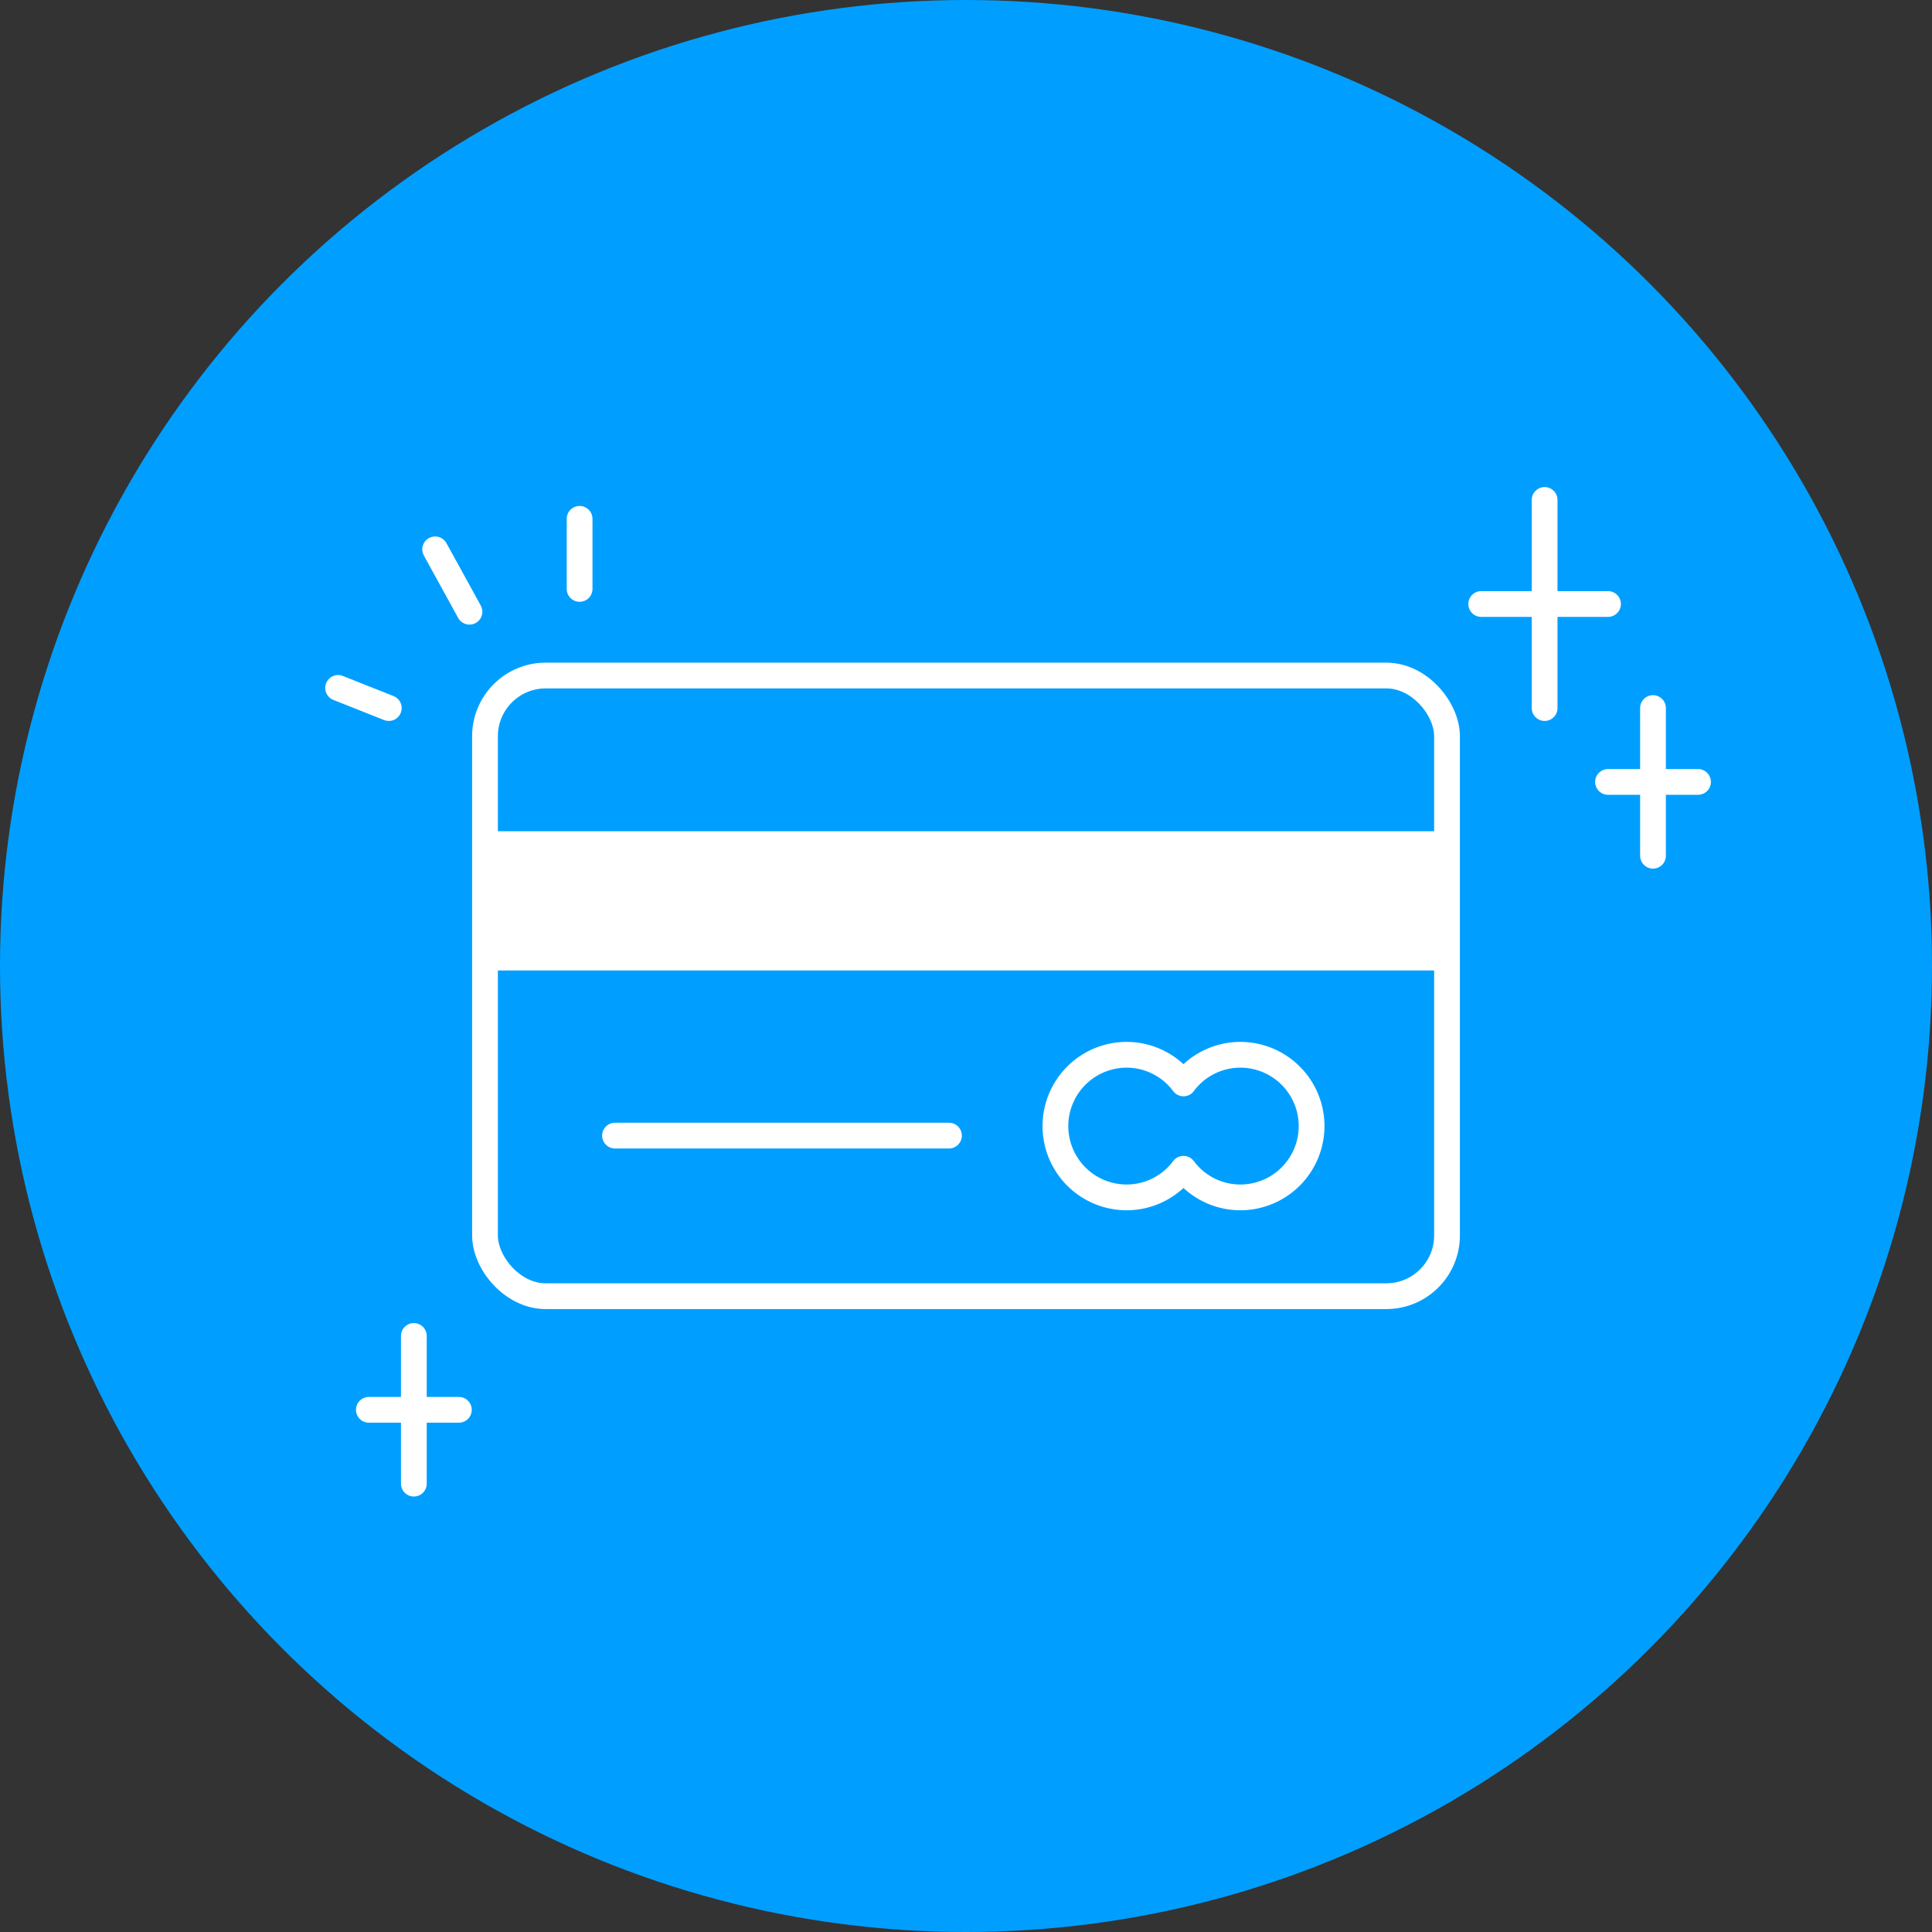
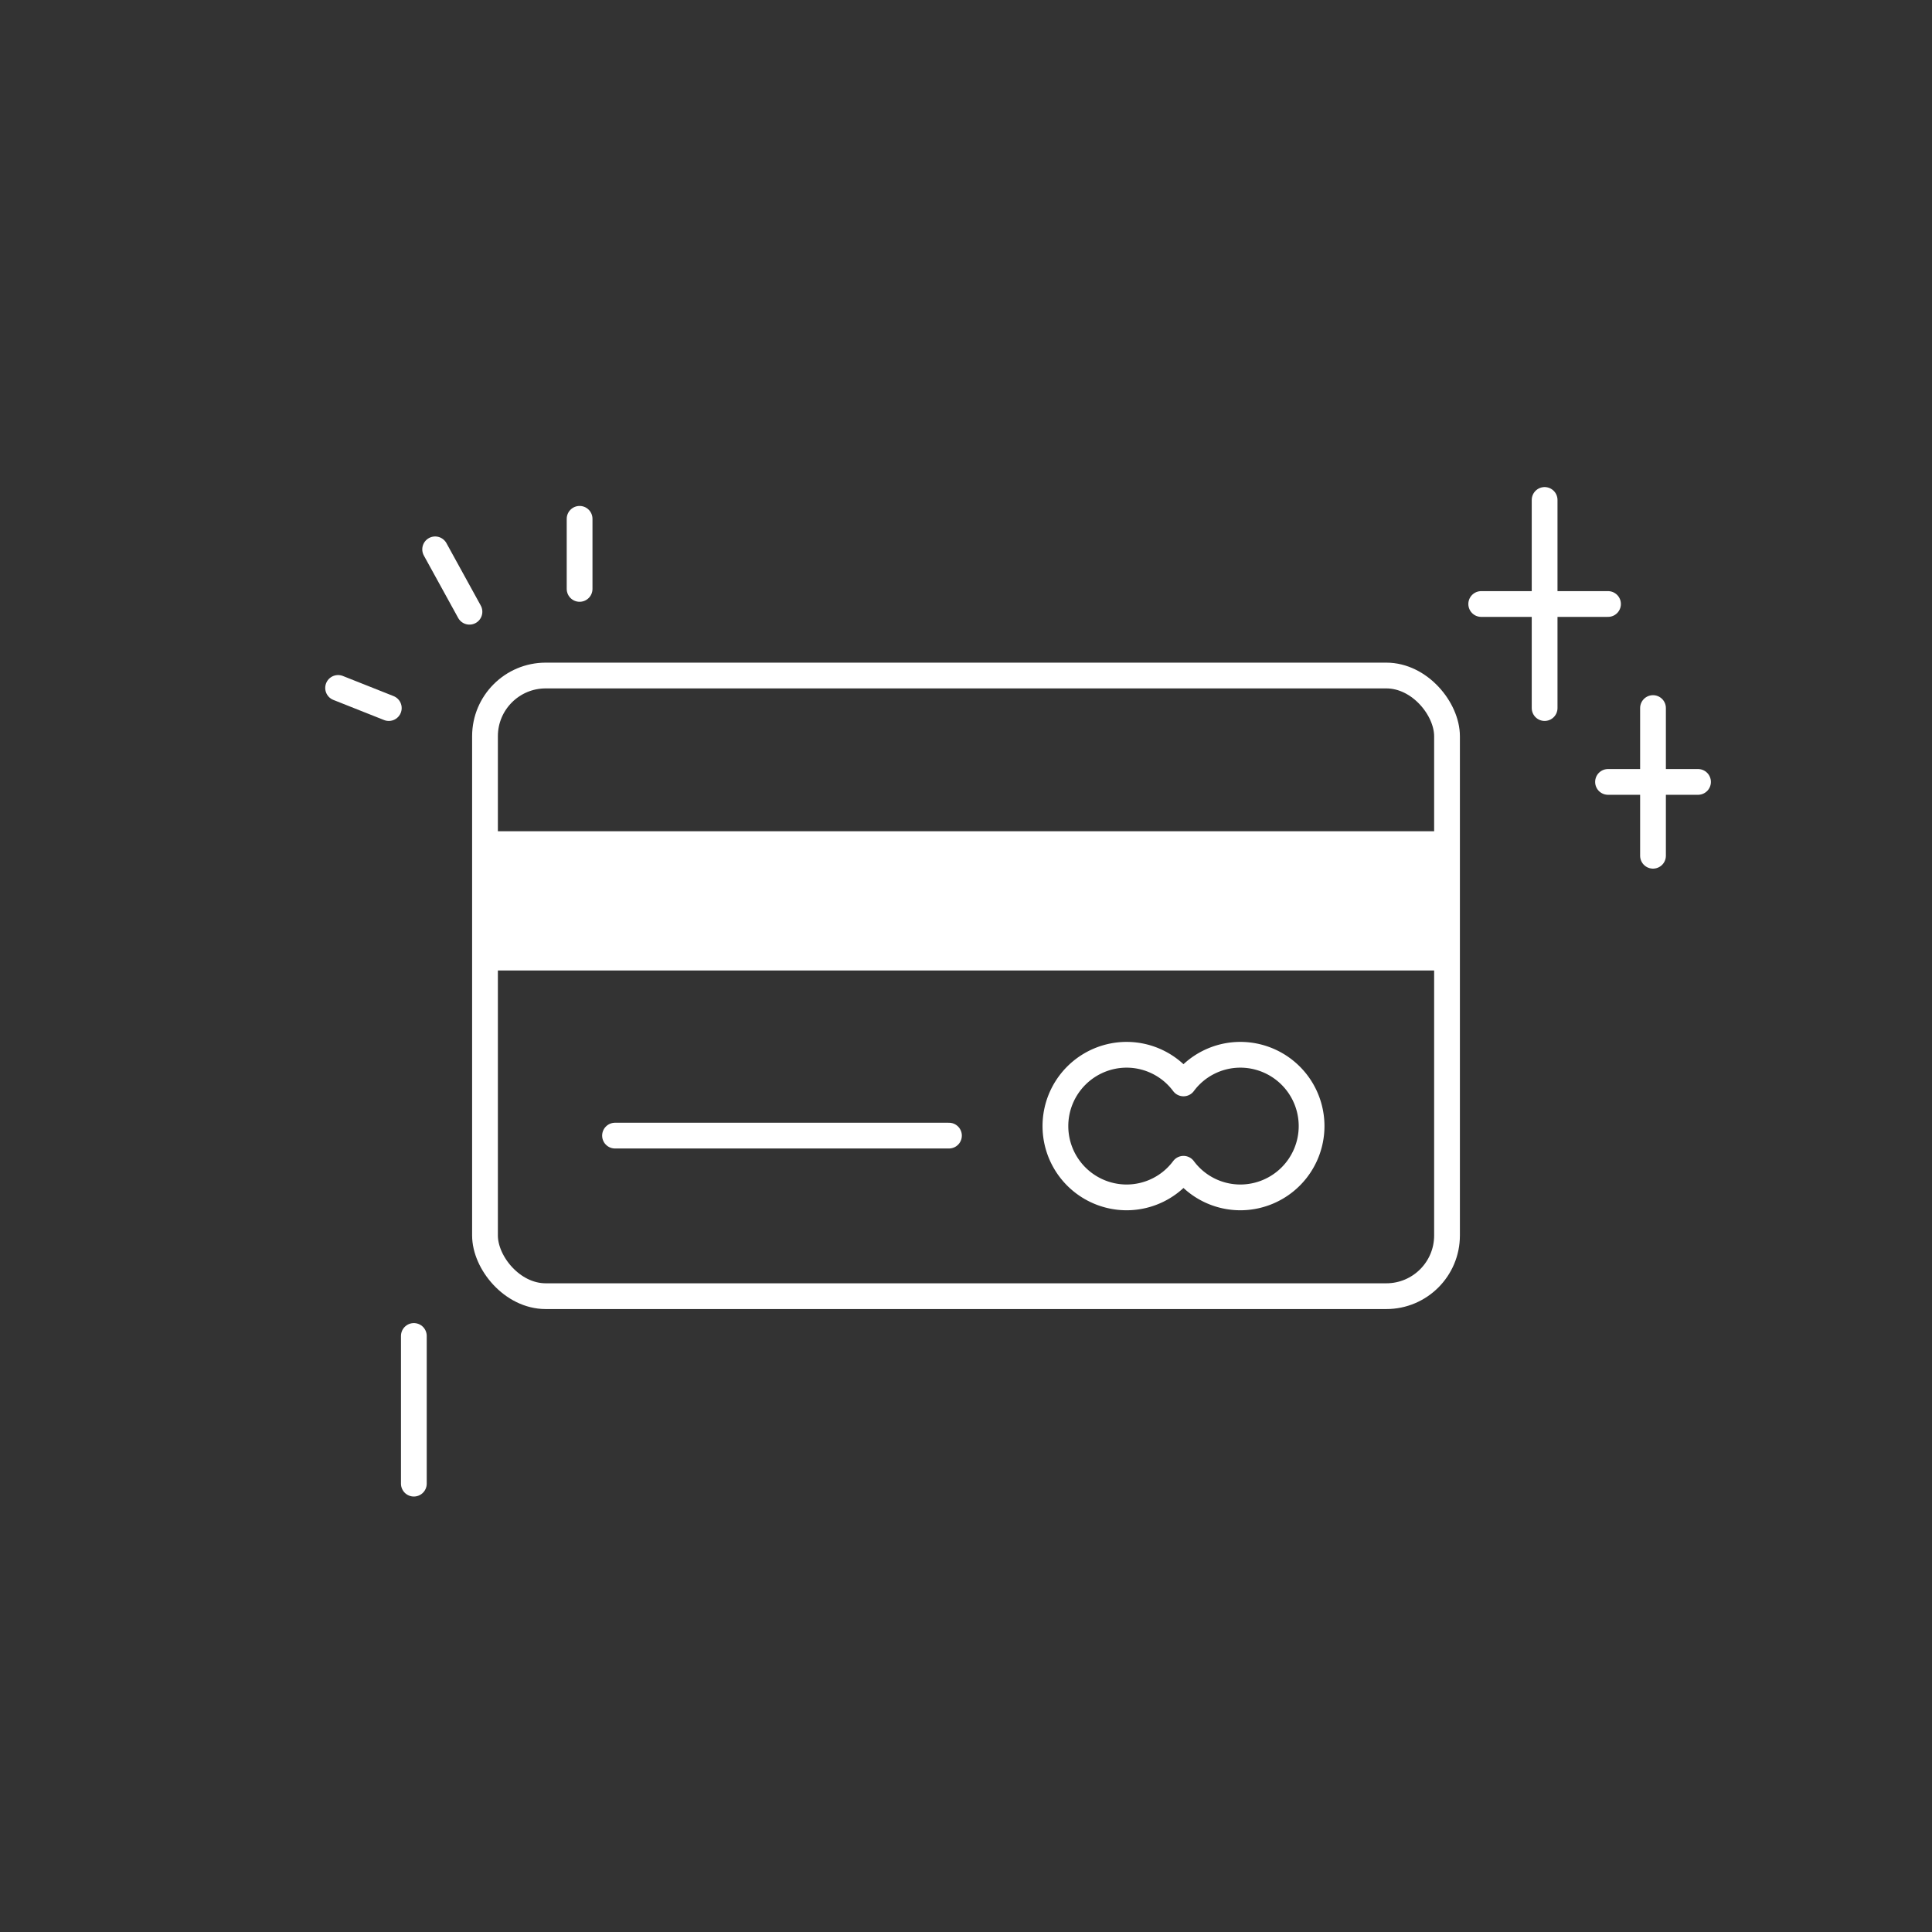
<svg xmlns="http://www.w3.org/2000/svg" width="120" height="120" viewBox="0 0 120 120">
  <rect x="0" y="0" width="120" height="120" fill="#333333" stroke="none" />
  <g id="Groupe_25" data-name="Groupe 25" transform="translate(-568 -158)">
-     <circle id="Ellipse_5" data-name="Ellipse 5" cx="60" cy="60" r="60" transform="translate(568 158)" fill="#009fff" />
    <g id="Groupe_10" data-name="Groupe 10" transform="translate(831.459 56.97)">
      <rect id="Rectangle_9" data-name="Rectangle 9" width="59.753" height="38.55" rx="3.771" transform="translate(-233.335 142.988)" fill="none" stroke="#fff" stroke-miterlimit="10" stroke-width="1.6" />
      <rect id="Rectangle_10" data-name="Rectangle 10" width="59.753" height="8.648" transform="translate(-233.335 152.66)" fill="#fff" />
      <path id="Tracé_8" data-name="Tracé 8" d="M-194.46,161.2a4.4,4.4,0,0,0-3.527,1.778,4.409,4.409,0,0,0-3.528-1.778,4.428,4.428,0,0,0-4.427,4.429,4.427,4.427,0,0,0,4.427,4.429,4.407,4.407,0,0,0,3.528-1.777,4.4,4.4,0,0,0,3.527,1.777,4.429,4.429,0,0,0,4.429-4.429A4.429,4.429,0,0,0-194.46,161.2Z" transform="translate(8.037 5.344)" fill="none" stroke="#fff" stroke-linecap="round" stroke-linejoin="round" stroke-width="1.6" />
      <line id="Ligne_6" data-name="Ligne 6" x2="20.742" transform="translate(-225.259 171.565)" fill="none" stroke="#fff" stroke-linecap="round" stroke-linejoin="round" stroke-width="1.6" />
    </g>
    <g id="Groupe_11" data-name="Groupe 11" transform="translate(995.36 67.08)">
      <line id="Ligne_7" data-name="Ligne 7" x1="3.149" y1="1.25" transform="translate(-406.36 133.649)" fill="none" stroke="#fff" stroke-linecap="round" stroke-linejoin="round" stroke-width="1.6" />
      <line id="Ligne_8" data-name="Ligne 8" x1="2.131" y1="3.875" transform="translate(-400.332 125.041)" fill="none" stroke="#fff" stroke-linecap="round" stroke-linejoin="round" stroke-width="1.6" />
      <line id="Ligne_9" data-name="Ligne 9" y1="4.353" transform="translate(-391.36 123.145)" fill="none" stroke="#fff" stroke-linecap="round" stroke-linejoin="round" stroke-width="1.6" />
    </g>
    <g id="Groupe_12" data-name="Groupe 12" transform="translate(1285.593 -1411.21)">
      <line id="Ligne_10" data-name="Ligne 10" y2="12.926" transform="translate(-621.654 1600.263)" fill="none" stroke="#fff" stroke-linecap="round" stroke-linejoin="round" stroke-width="1.6" />
      <line id="Ligne_11" data-name="Ligne 11" x1="7.876" transform="translate(-625.592 1606.726)" fill="none" stroke="#fff" stroke-linecap="round" stroke-linejoin="round" stroke-width="1.6" />
    </g>
    <g id="Groupe_13" data-name="Groupe 13" transform="translate(1293.469 -1398.284)">
      <line id="Ligne_10-2" data-name="Ligne 10" y2="9.173" transform="translate(-622.798 1600.263)" fill="none" stroke="#fff" stroke-linecap="round" stroke-linejoin="round" stroke-width="1.6" />
      <line id="Ligne_11-2" data-name="Ligne 11" x1="5.59" transform="translate(-625.592 1604.85)" fill="none" stroke="#fff" stroke-linecap="round" stroke-linejoin="round" stroke-width="1.6" />
    </g>
    <g id="Groupe_14" data-name="Groupe 14" transform="translate(1216.503 -1359.284)">
      <line id="Ligne_10-3" data-name="Ligne 10" y2="9.173" transform="translate(-622.798 1600.263)" fill="none" stroke="#fff" stroke-linecap="round" stroke-linejoin="round" stroke-width="1.6" />
-       <line id="Ligne_11-3" data-name="Ligne 11" x1="5.59" transform="translate(-625.592 1604.85)" fill="none" stroke="#fff" stroke-linecap="round" stroke-linejoin="round" stroke-width="1.6" />
    </g>
  </g>
</svg>